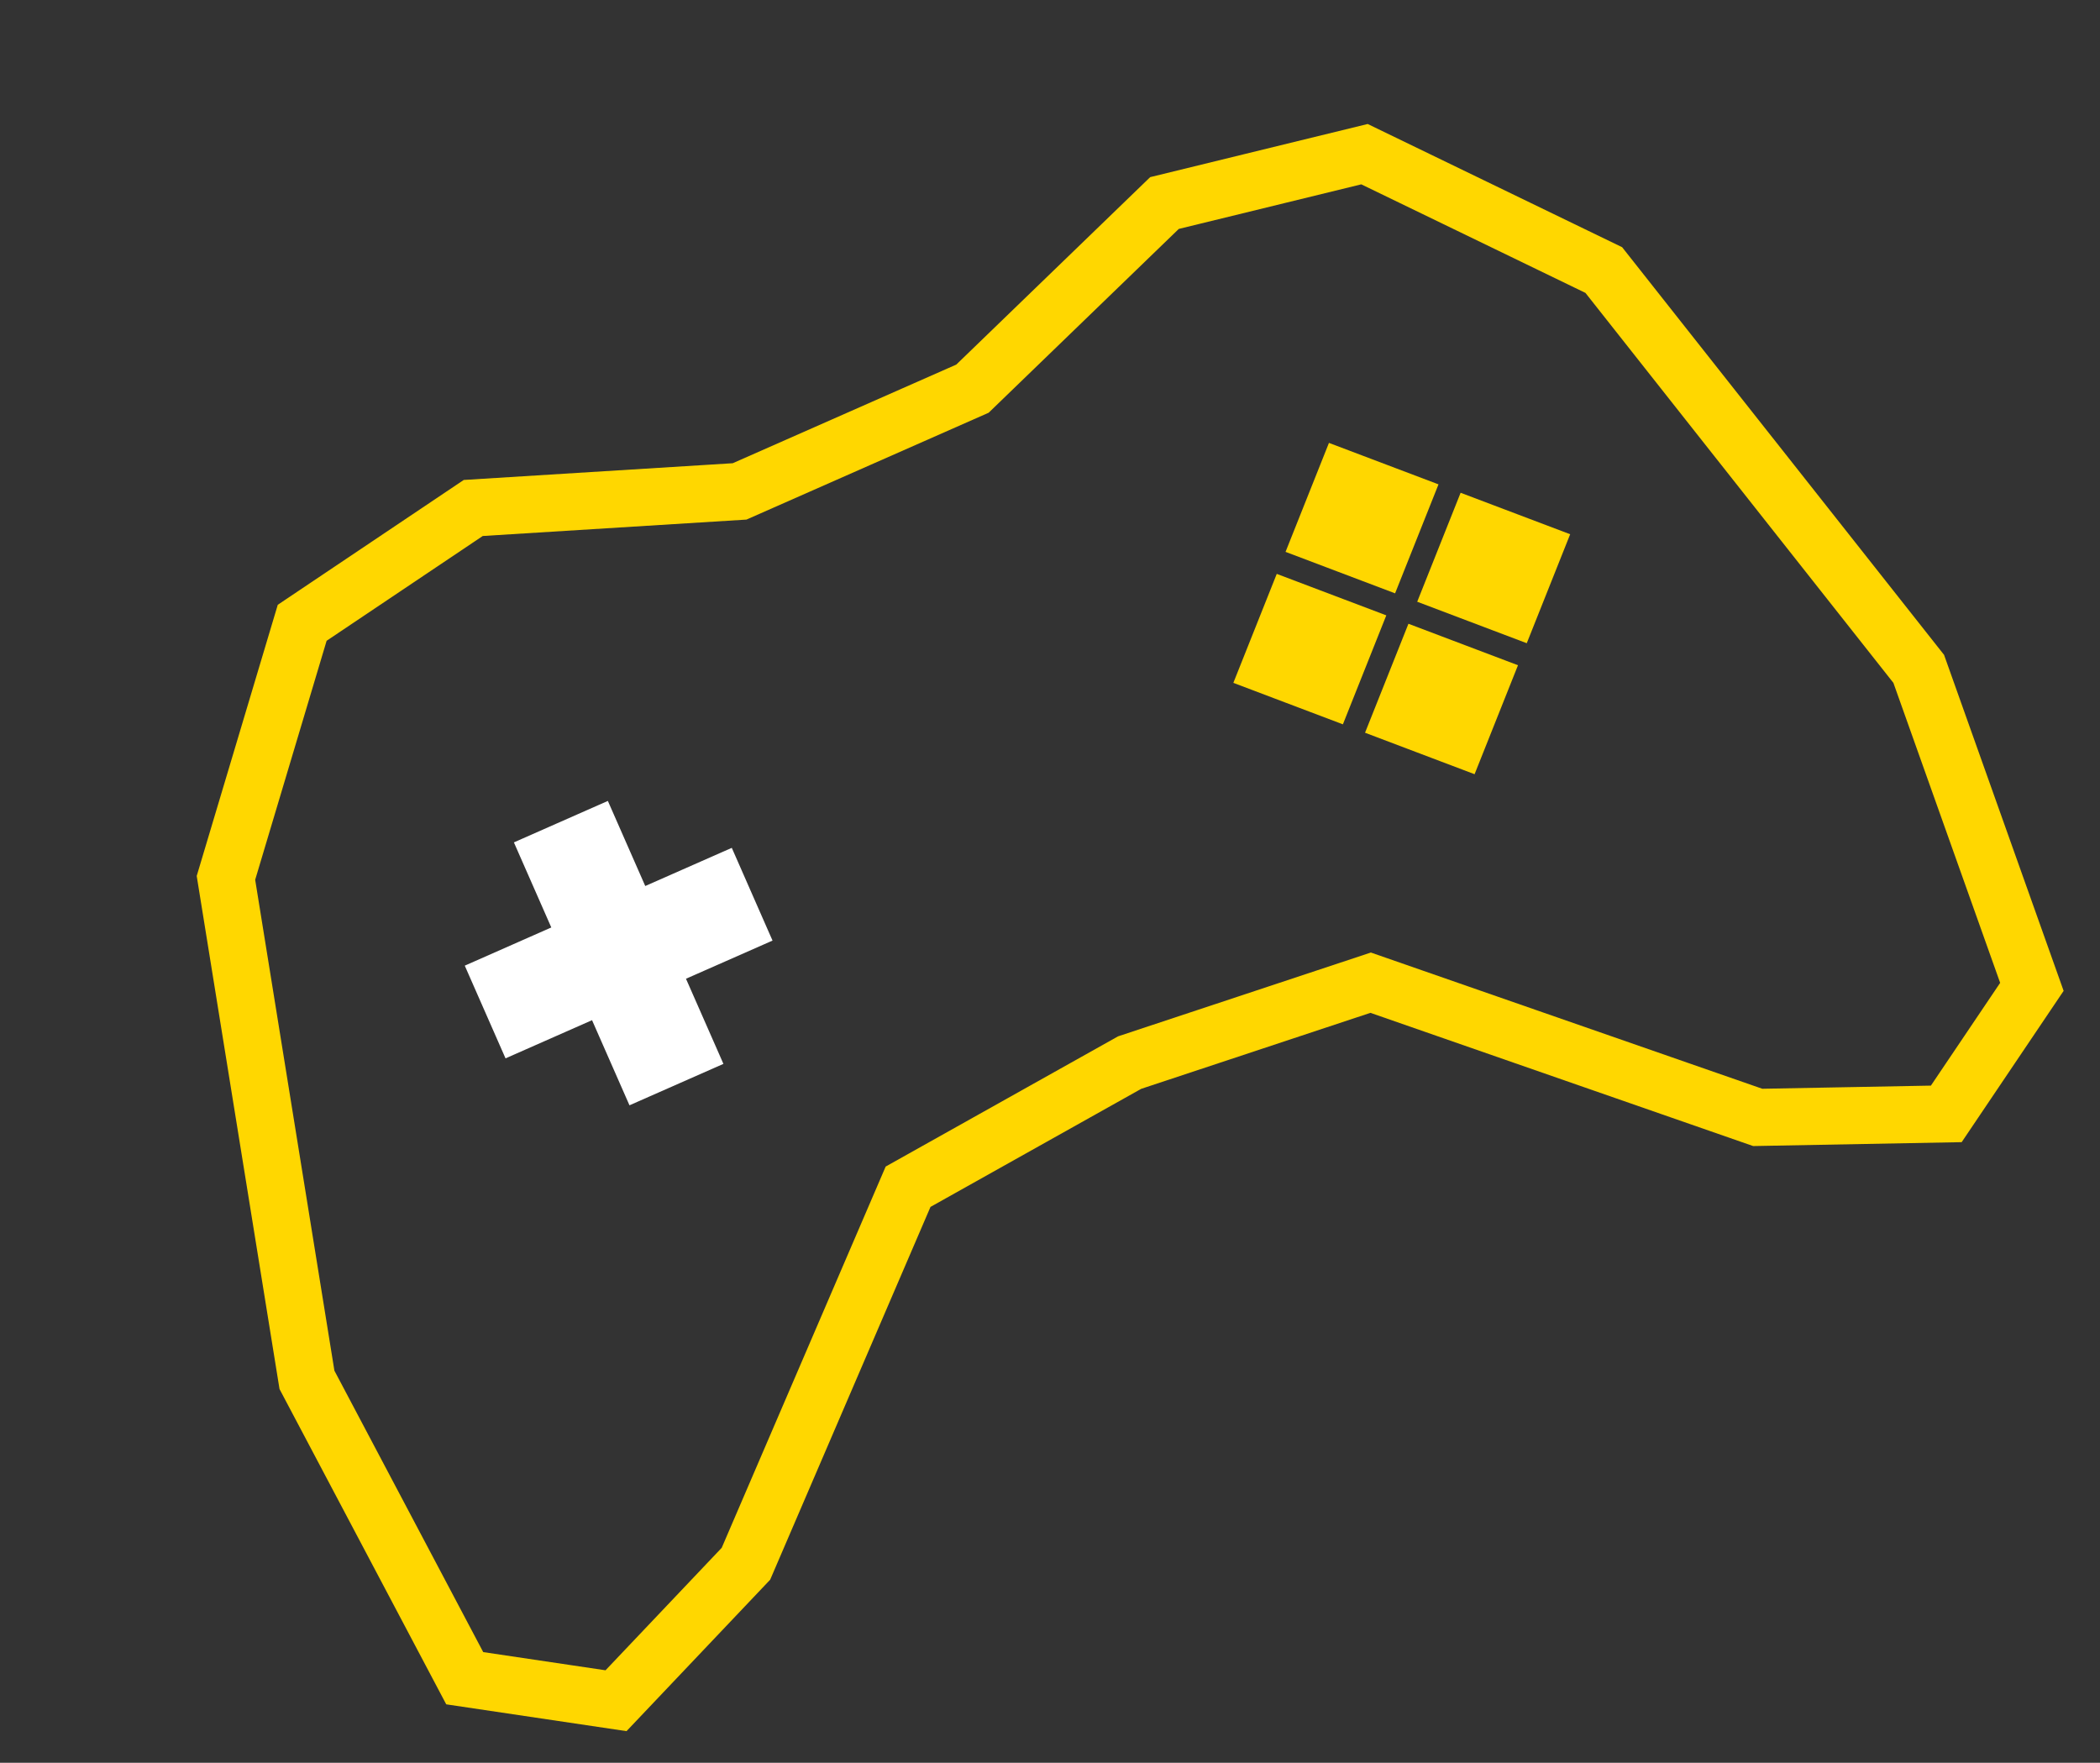
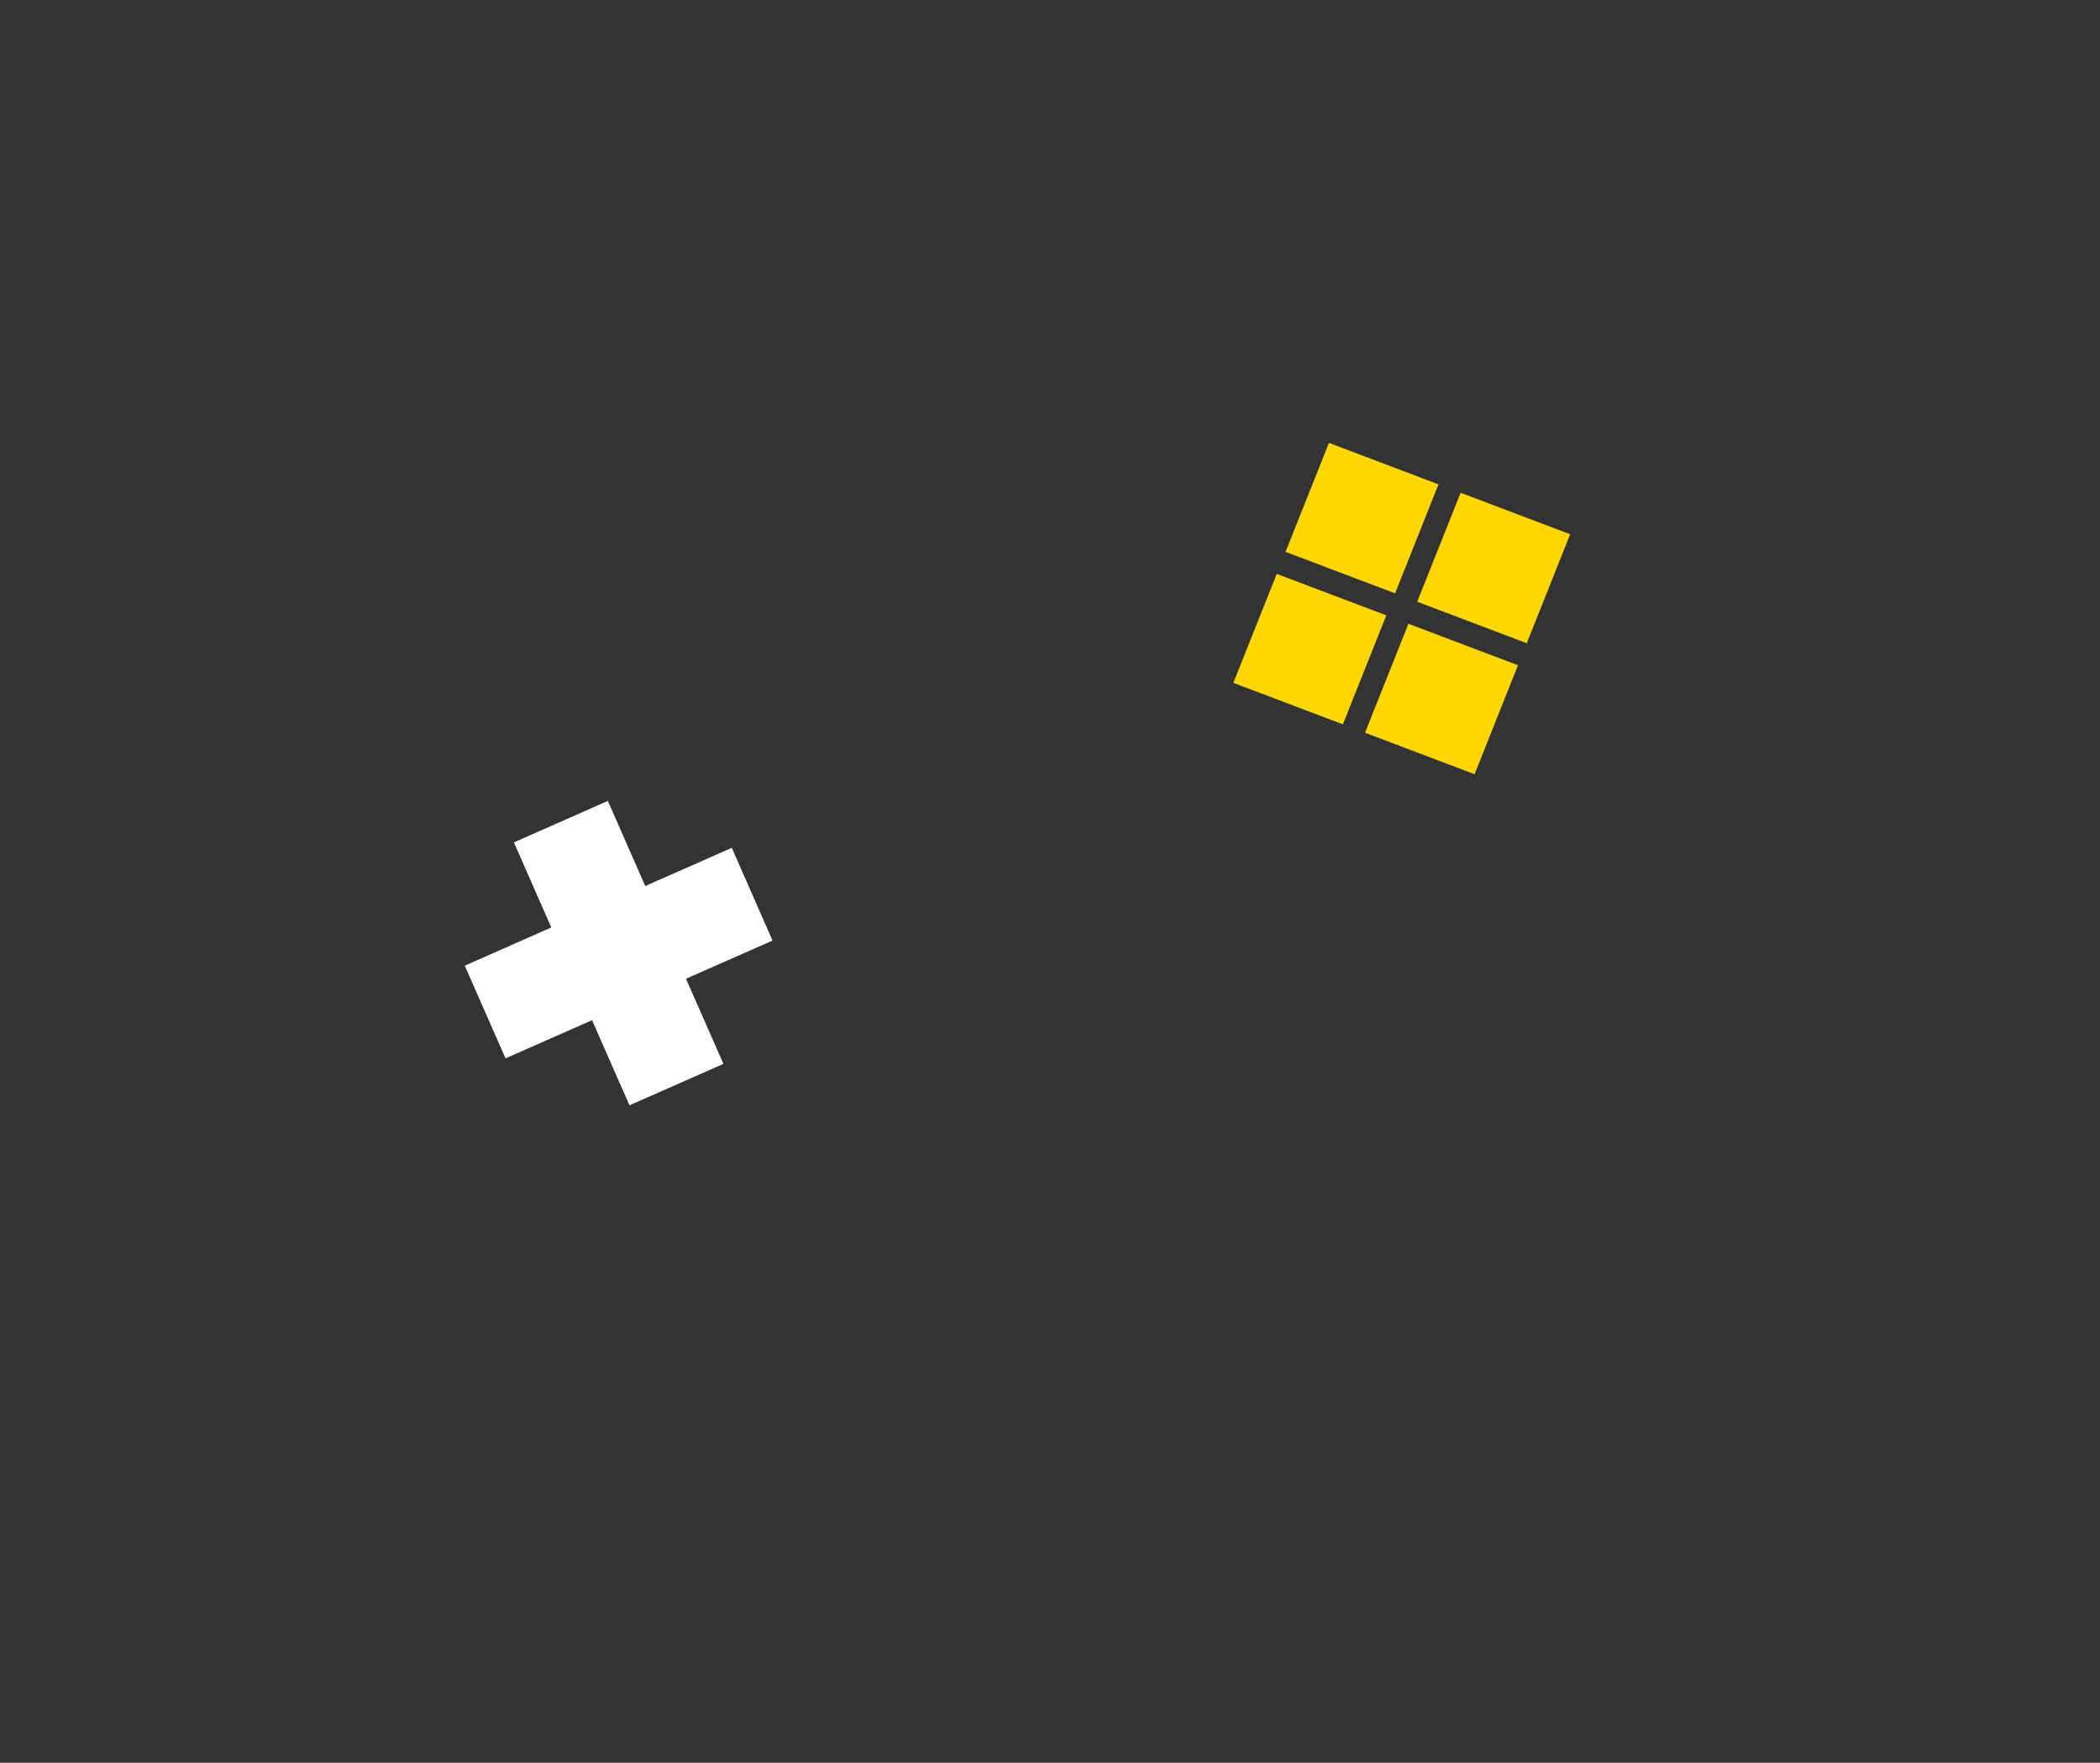
<svg xmlns="http://www.w3.org/2000/svg" width="81" height="68" viewBox="0 0 81 68" fill="none">
  <rect x="0" y="0" width="81" height="68" fill="#333333" stroke="none" />
  <g clip-path="url(#clip0_898_9406)">
-     <path d="M74.008 25.801L78.373 38.068L75.071 42.968L67.798 43.104L52.868 37.907L43.572 40.989L35.026 45.778L28.772 60.322L23.761 65.605L17.925 64.737L11.84 53.228L8.715 33.864L11.656 24.024L18.254 19.595L28.527 18.956L37.509 14.993L44.916 7.832L52.63 5.947L61.86 10.417L74.008 25.801Z" stroke="#FFD700" stroke-width="2.203" stroke-miterlimit="10" />
    <rect x="0.217" y="0.493" width="3.75" height="3.756" transform="matrix(0.935 0.354 -0.37 0.929 49.443 22.096)" fill="#FFD700" stroke="#FFD700" stroke-width="0.769" />
    <rect x="0.217" y="0.493" width="3.75" height="3.756" transform="matrix(0.935 0.354 -0.37 0.929 56.535 18.967)" fill="#FFD700" stroke="#FFD700" stroke-width="0.769" />
    <rect x="-0.502" y="0.221" width="3.756" height="3.75" transform="matrix(-0.37 0.929 -0.935 -0.354 55.004 19.45)" fill="#FFD700" stroke="#FFD700" stroke-width="0.769" />
    <rect x="-0.502" y="0.221" width="3.756" height="3.75" transform="matrix(-0.37 0.929 -0.935 -0.354 58.07 26.427)" fill="#FFD700" stroke="#FFD700" stroke-width="0.769" />
    <path d="M24.691 34.685L28.029 33.213L29.291 36.086L25.953 37.559L27.397 40.842L24.477 42.13L23.033 38.846L19.696 40.319L18.433 37.447L21.77 35.974L20.328 32.692L23.249 31.403L24.691 34.685Z" fill="white" />
    <path d="M24.691 34.685L24.339 34.839L24.494 35.192L24.846 35.036L24.691 34.685ZM28.029 33.213L28.381 33.058L28.226 32.706L27.874 32.861L28.029 33.213ZM29.291 36.086L29.446 36.438L29.798 36.283L29.643 35.932L29.291 36.086ZM25.953 37.559L25.798 37.207L25.447 37.362L25.601 37.713L25.953 37.559ZM27.397 40.842L27.552 41.194L27.903 41.039L27.749 40.687L27.397 40.842ZM24.477 42.13L24.125 42.285L24.28 42.637L24.632 42.482L24.477 42.13ZM23.033 38.846L23.385 38.692L23.23 38.339L22.878 38.495L23.033 38.846ZM19.696 40.319L19.344 40.474L19.499 40.826L19.851 40.671L19.696 40.319ZM18.433 37.447L18.278 37.095L17.927 37.25L18.081 37.601L18.433 37.447ZM21.77 35.974L21.925 36.326L22.277 36.171L22.122 35.819L21.77 35.974ZM20.328 32.692L20.173 32.34L19.822 32.495L19.976 32.846L20.328 32.692ZM23.249 31.403L23.601 31.248L23.446 30.896L23.094 31.051L23.249 31.403ZM24.691 34.685L24.846 35.036L28.184 33.564L28.029 33.213L27.874 32.861L24.536 34.333L24.691 34.685ZM28.029 33.213L27.677 33.367L28.939 36.241L29.291 36.086L29.643 35.932L28.381 33.058L28.029 33.213ZM29.291 36.086L29.136 35.735L25.798 37.207L25.953 37.559L26.108 37.91L29.446 36.438L29.291 36.086ZM25.953 37.559L25.601 37.713L27.045 40.997L27.397 40.842L27.749 40.687L26.305 37.404L25.953 37.559ZM27.397 40.842L27.242 40.49L24.322 41.778L24.477 42.13L24.632 42.482L27.552 41.194L27.397 40.842ZM24.477 42.13L24.829 41.975L23.385 38.692L23.033 38.846L22.681 39.001L24.125 42.285L24.477 42.13ZM23.033 38.846L22.878 38.495L19.541 39.967L19.696 40.319L19.851 40.671L23.188 39.198L23.033 38.846ZM19.696 40.319L20.048 40.164L18.785 37.292L18.433 37.447L18.081 37.601L19.344 40.474L19.696 40.319ZM18.433 37.447L18.589 37.798L21.925 36.326L21.77 35.974L21.615 35.622L18.278 37.095L18.433 37.447ZM21.77 35.974L22.122 35.819L20.68 32.537L20.328 32.692L19.976 32.846L21.419 36.129L21.77 35.974ZM20.328 32.692L20.483 33.044L23.404 31.754L23.249 31.403L23.094 31.051L20.173 32.34L20.328 32.692ZM23.249 31.403L22.897 31.557L24.339 34.839L24.691 34.685L25.043 34.53L23.601 31.248L23.249 31.403Z" fill="white" />
  </g>
  <defs>
    <clipPath id="clip0_898_9406">
      <rect width="80" height="68" fill="white" transform="translate(0.5)" />
    </clipPath>
  </defs>
</svg>